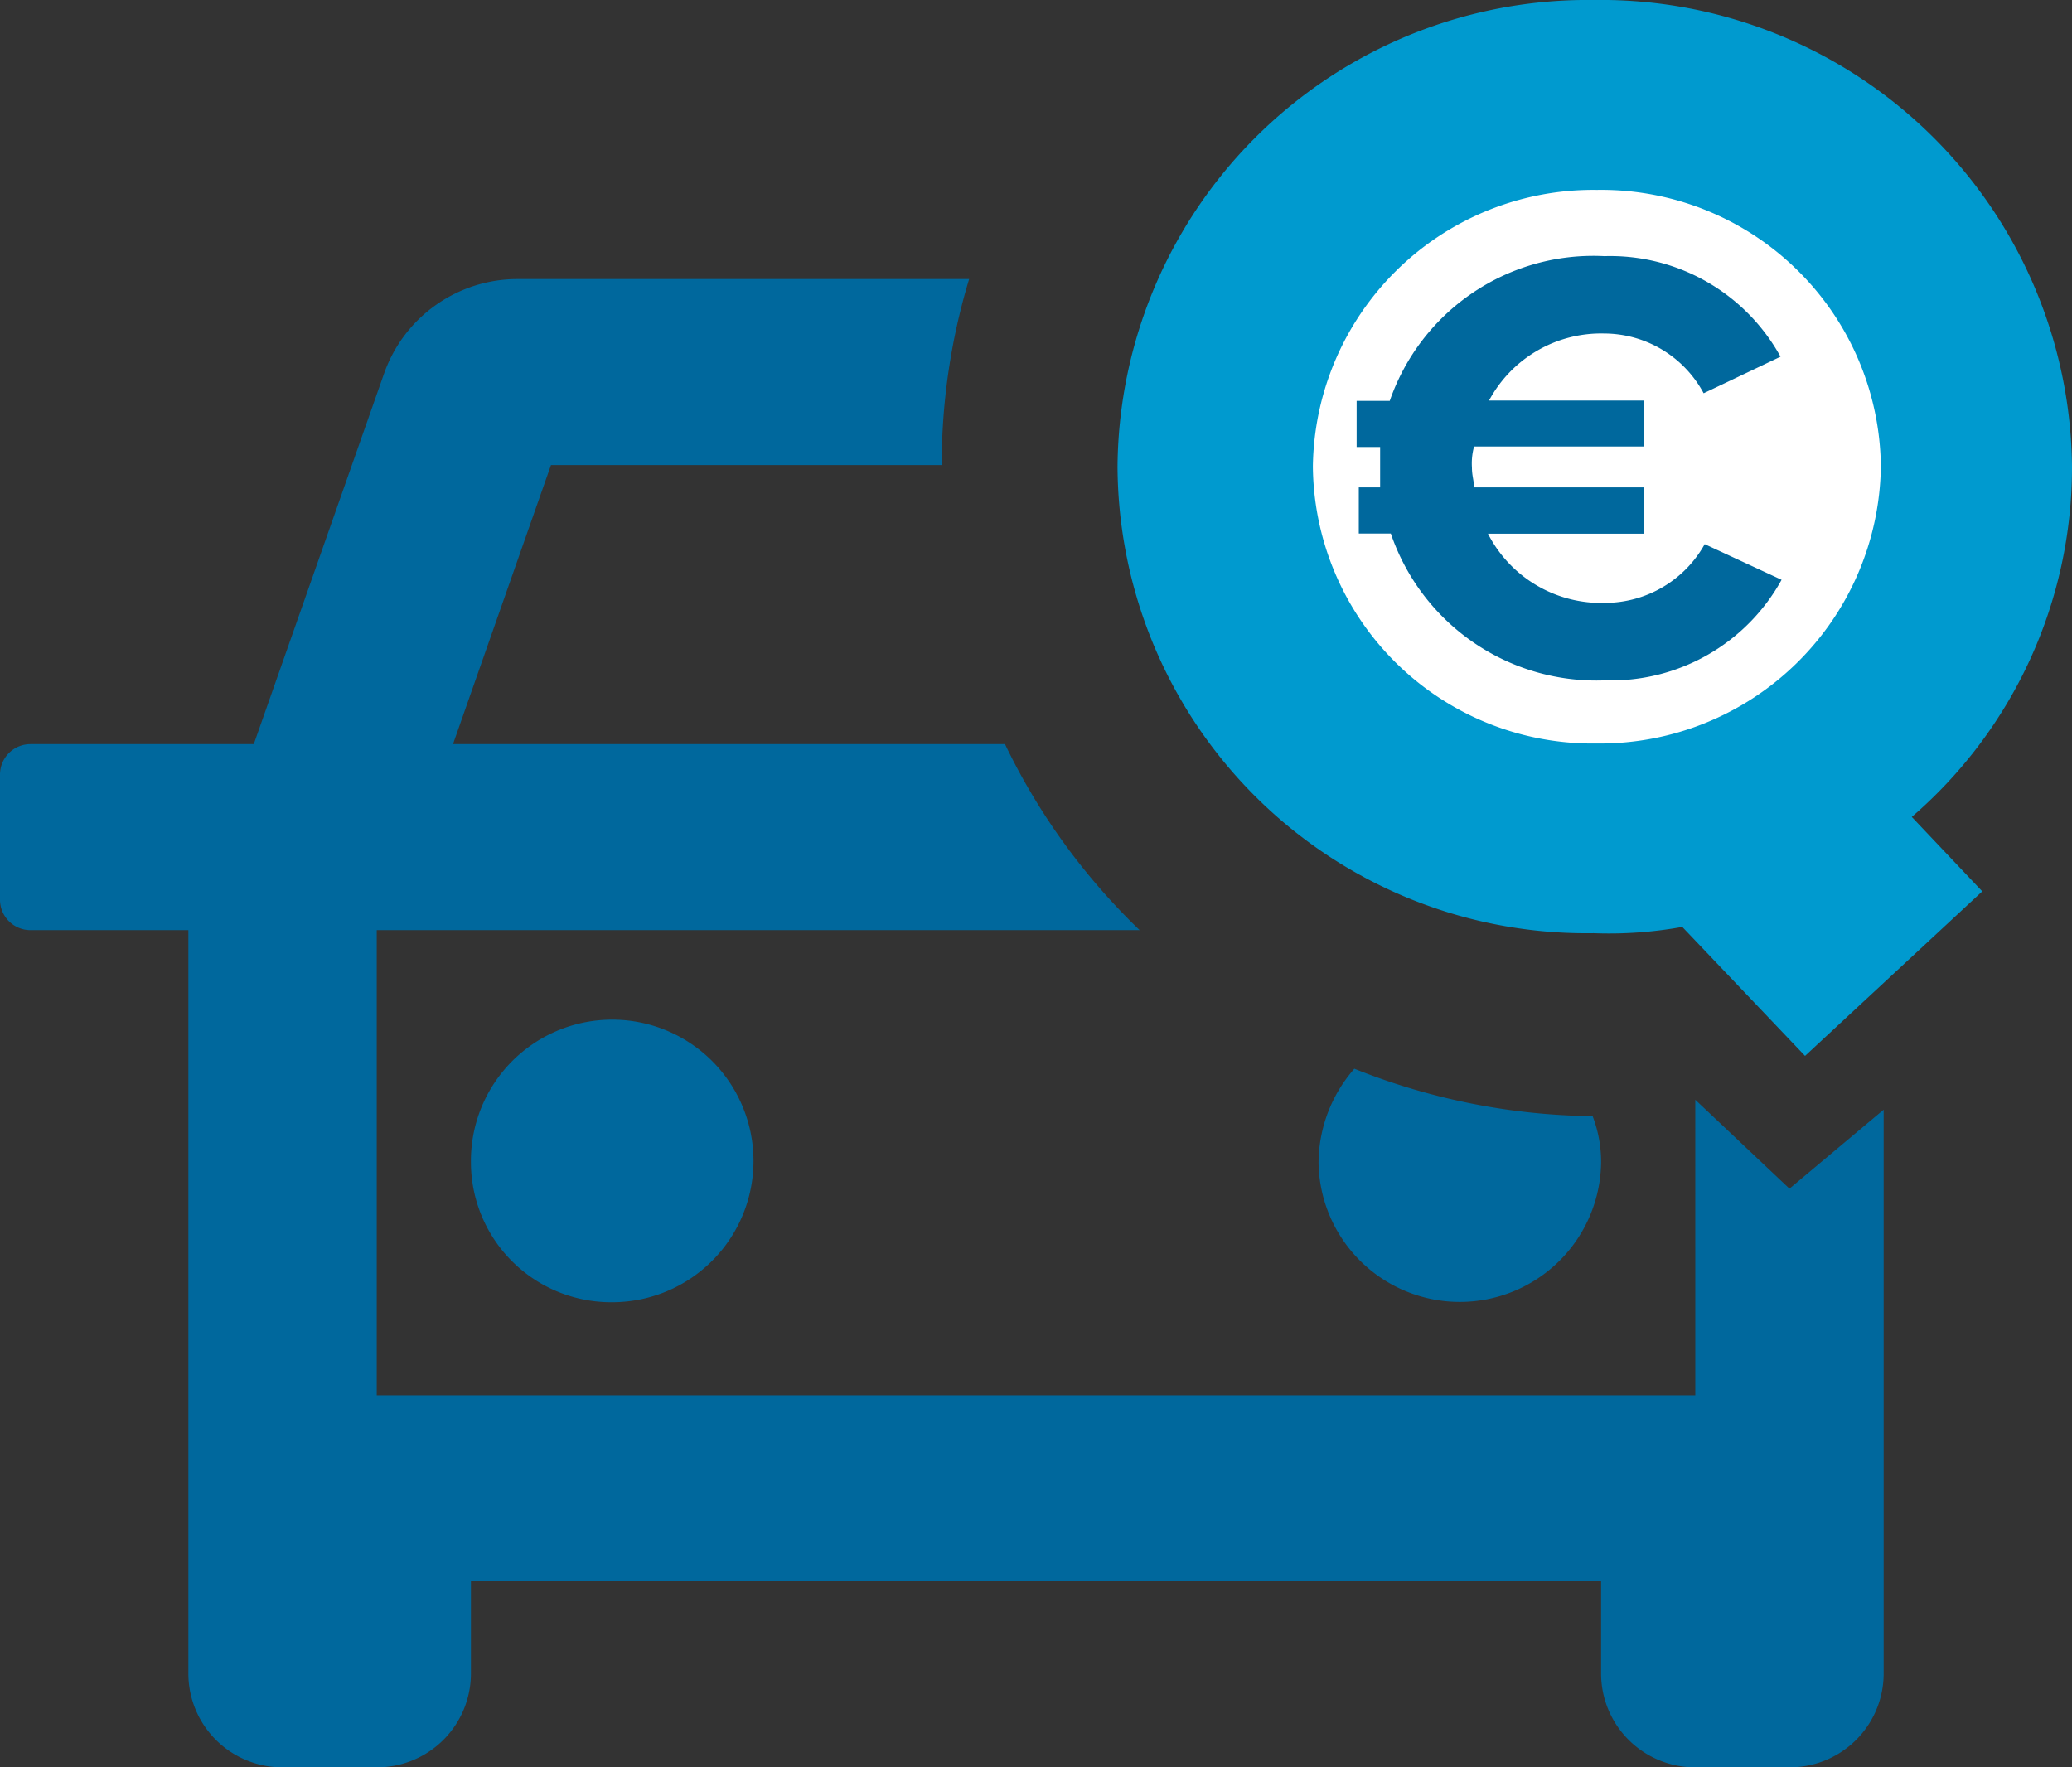
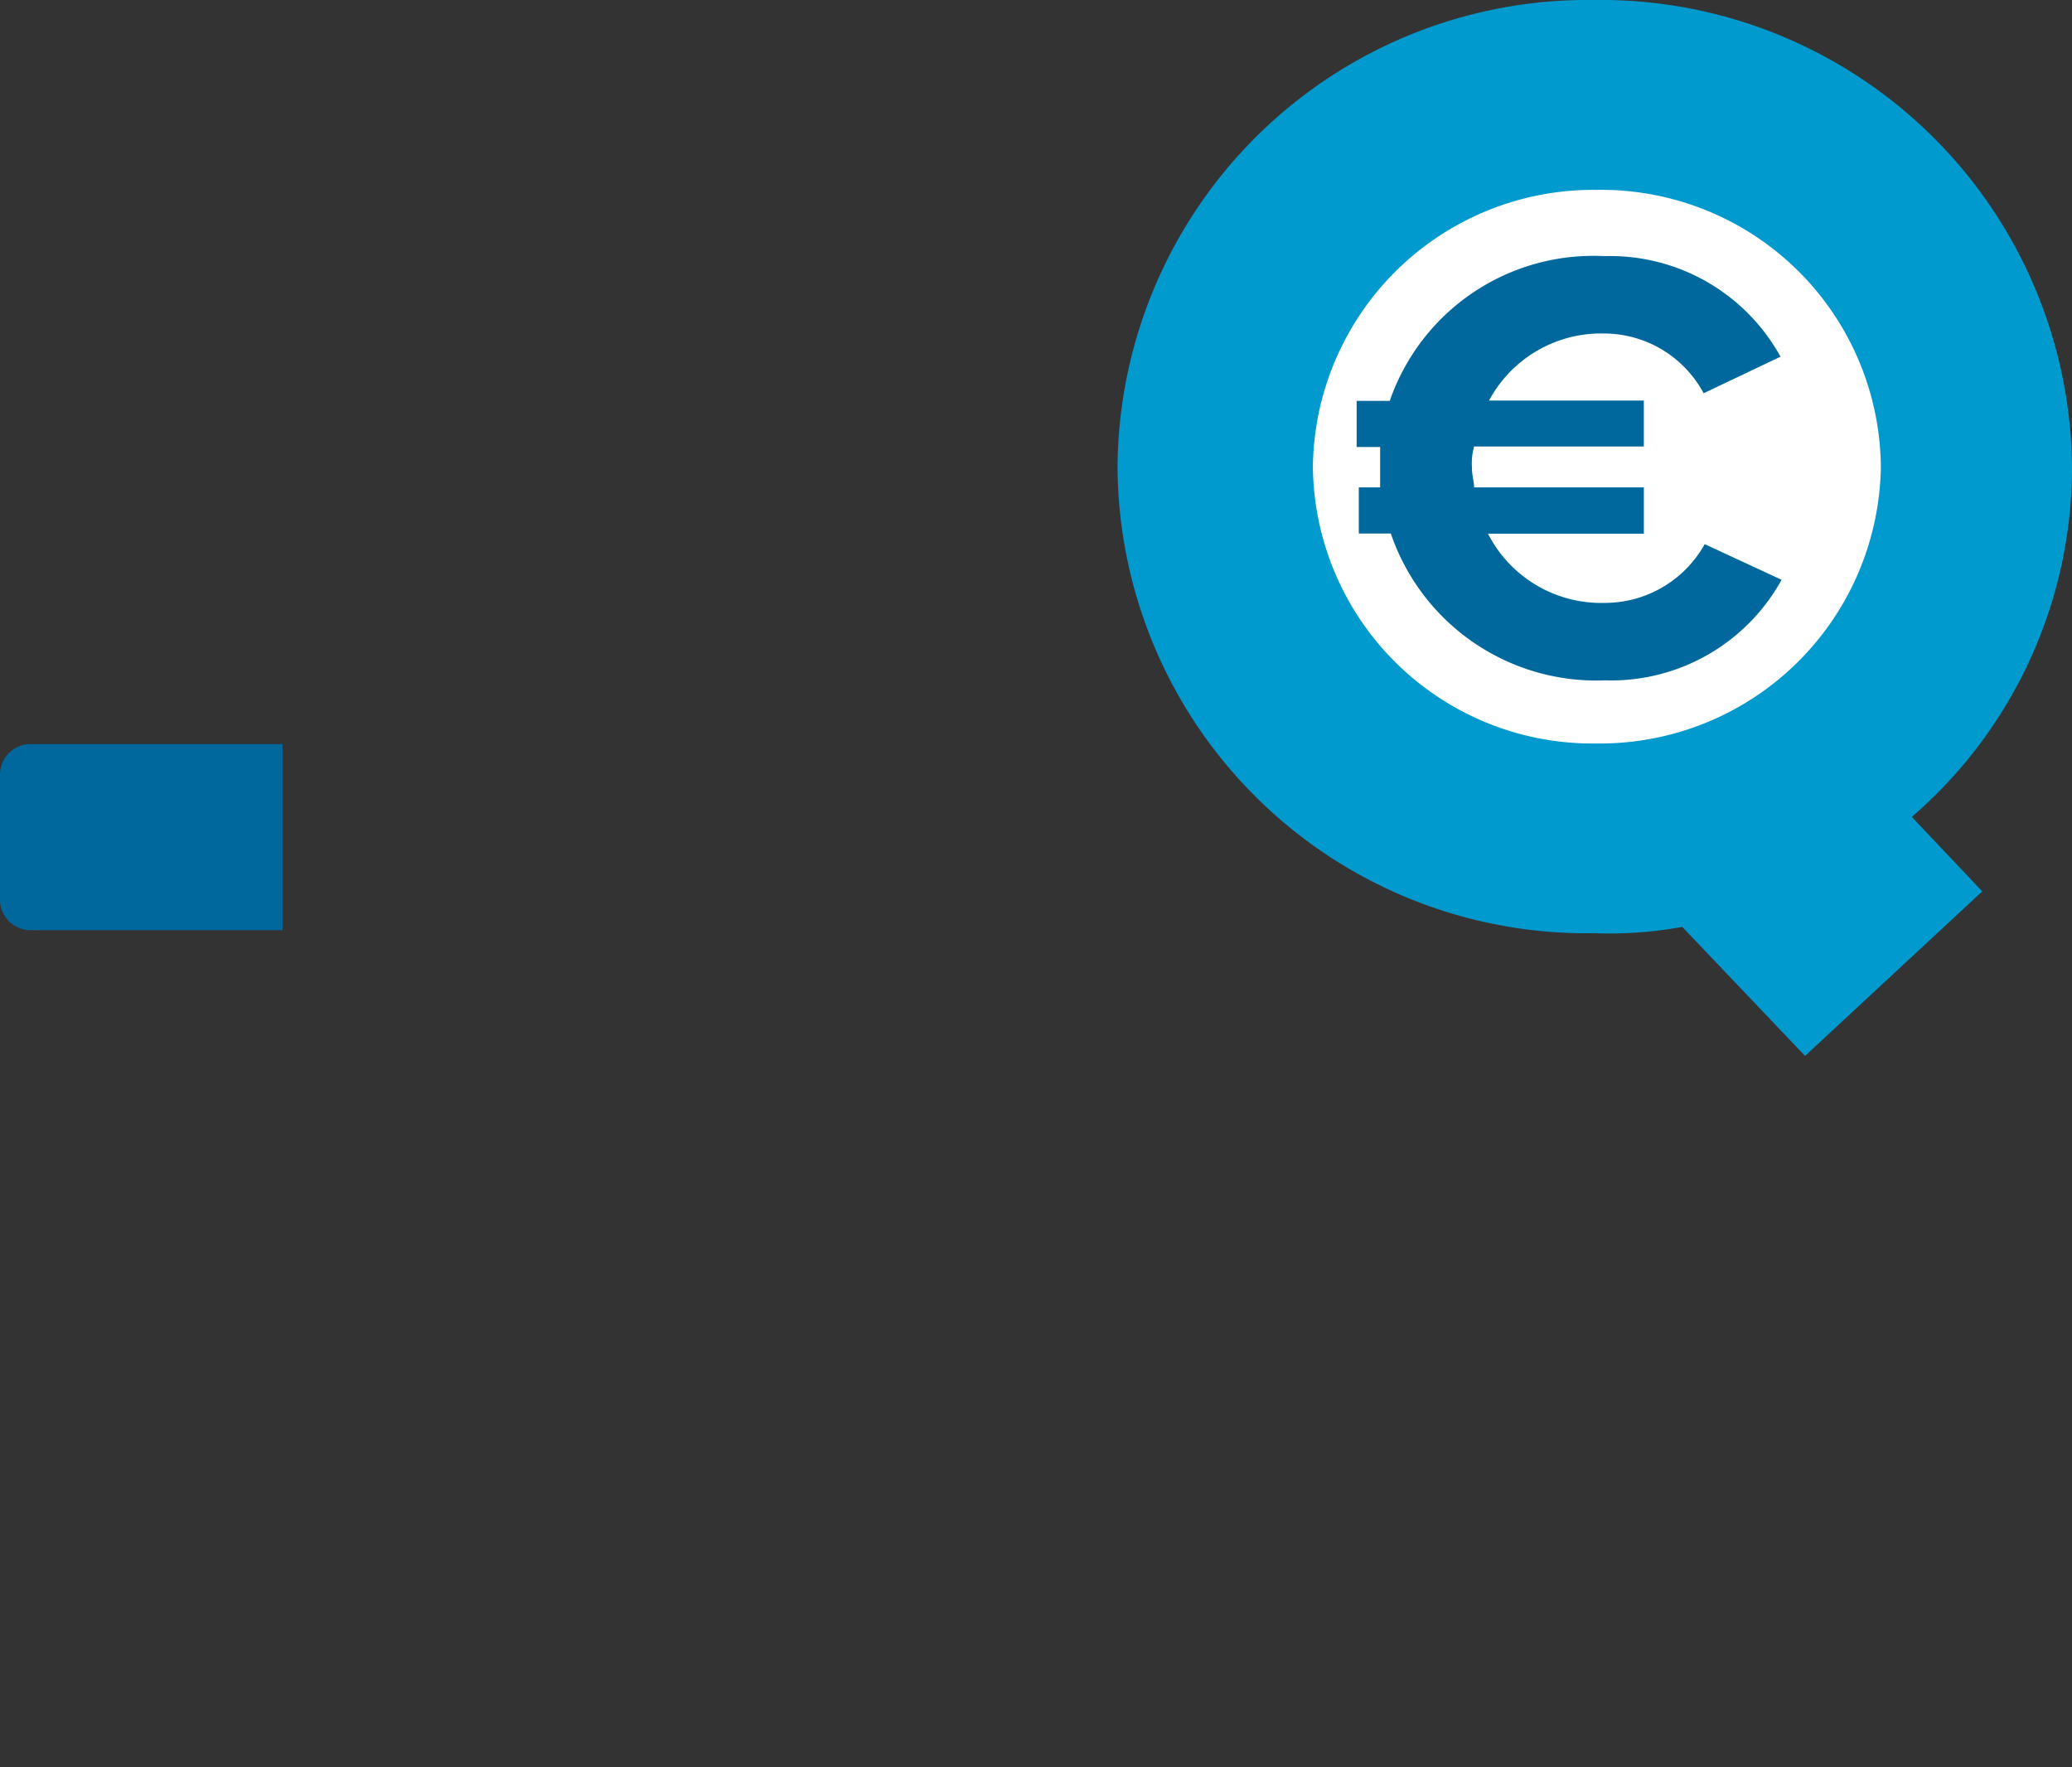
<svg xmlns="http://www.w3.org/2000/svg" width="68" height="58" viewBox="0 0 68 58">
  <rect x="0" y="0" width="68" height="58" fill="#333333" stroke="none" />
  <g id="Raggruppa_4050" data-name="Raggruppa 4050" transform="translate(-22616 -103)">
    <circle id="Ellisse_135" data-name="Ellisse 135" cx="11" cy="11" r="11" transform="translate(22657 107)" fill="#fff" />
-     <path id="Tracciato_13685" data-name="Tracciato 13685" d="M12.273,33a4.637,4.637,0,1,1,4.636,4.579A4.6,4.6,0,0,1,12.273,33Zm40.182-2.066,3.091,2.918,3.091-2.592V49.79a3.081,3.081,0,0,1-3.091,3.053H52.455a3.081,3.081,0,0,1-3.091-3.053V46.737H12.273V49.79a3.081,3.081,0,0,1-3.091,3.053H6.091A3.081,3.081,0,0,1,3,49.79V25.369L9.429,7.083A4.644,4.644,0,0,1,13.818,4H28.624a21,21,0,0,0-.9,6.105H14.9l-3.215,9.158H29.8a21.254,21.254,0,0,0,4.42,6.105H9.182V40.632H52.455Zm-3.369.539a21.623,21.623,0,0,1-7.82-1.557A4.713,4.713,0,0,0,40.091,33a4.637,4.637,0,0,0,9.273,0A4.184,4.184,0,0,0,49.086,31.474Z" transform="translate(22619.182 108.158)" fill="#00689d" />
    <path id="Tracciato_13686" data-name="Tracciato 13686" d="M32.324,17.513A15.468,15.468,0,0,0,16.626,2.2,15.43,15.43,0,0,0,1,17.513,15.386,15.386,0,0,0,16.626,32.826a13.471,13.471,0,0,0,2.908-.206l4.029,4.233,5.816-5.4-2.313-2.443A15.159,15.159,0,0,0,32.324,17.513ZM16.731,26.6a9.176,9.176,0,0,1-9.32-9.084,9.2,9.2,0,0,1,9.32-9.084,9.176,9.176,0,0,1,9.32,9.084A9.22,9.22,0,0,1,16.731,26.6Z" transform="translate(22651.676 100.8)" fill="#009acf" />
    <path id="Tracciato_13687" data-name="Tracciato 13687" d="M31.564,37.99a4.175,4.175,0,0,1-3.854-2.271h5.116V34.2H27.254c0-.206-.07-.379-.07-.654a2.085,2.085,0,0,1,.07-.688h5.571V31.349H27.745a4.172,4.172,0,0,1,3.784-2.2,3.714,3.714,0,0,1,3.259,1.961l2.523-1.2a6.386,6.386,0,0,0-5.781-3.3,7.071,7.071,0,0,0-7.043,4.749H23.4v1.514h.771V34.2h-.7v1.514h1.051a7.126,7.126,0,0,0,7.043,4.818,6.386,6.386,0,0,0,5.781-3.3l-2.523-1.17A3.753,3.753,0,0,1,31.564,37.99Z" transform="translate(22637.123 84.796)" fill="#00689d" />
    <path id="Rettangolo_459" data-name="Rettangolo 459" d="M1,0H9.273a0,0,0,0,1,0,0V6.105a0,0,0,0,1,0,0H1a1,1,0,0,1-1-1V1A1,1,0,0,1,1,0Z" transform="translate(22616 127.421)" fill="#00689d" />
  </g>
</svg>